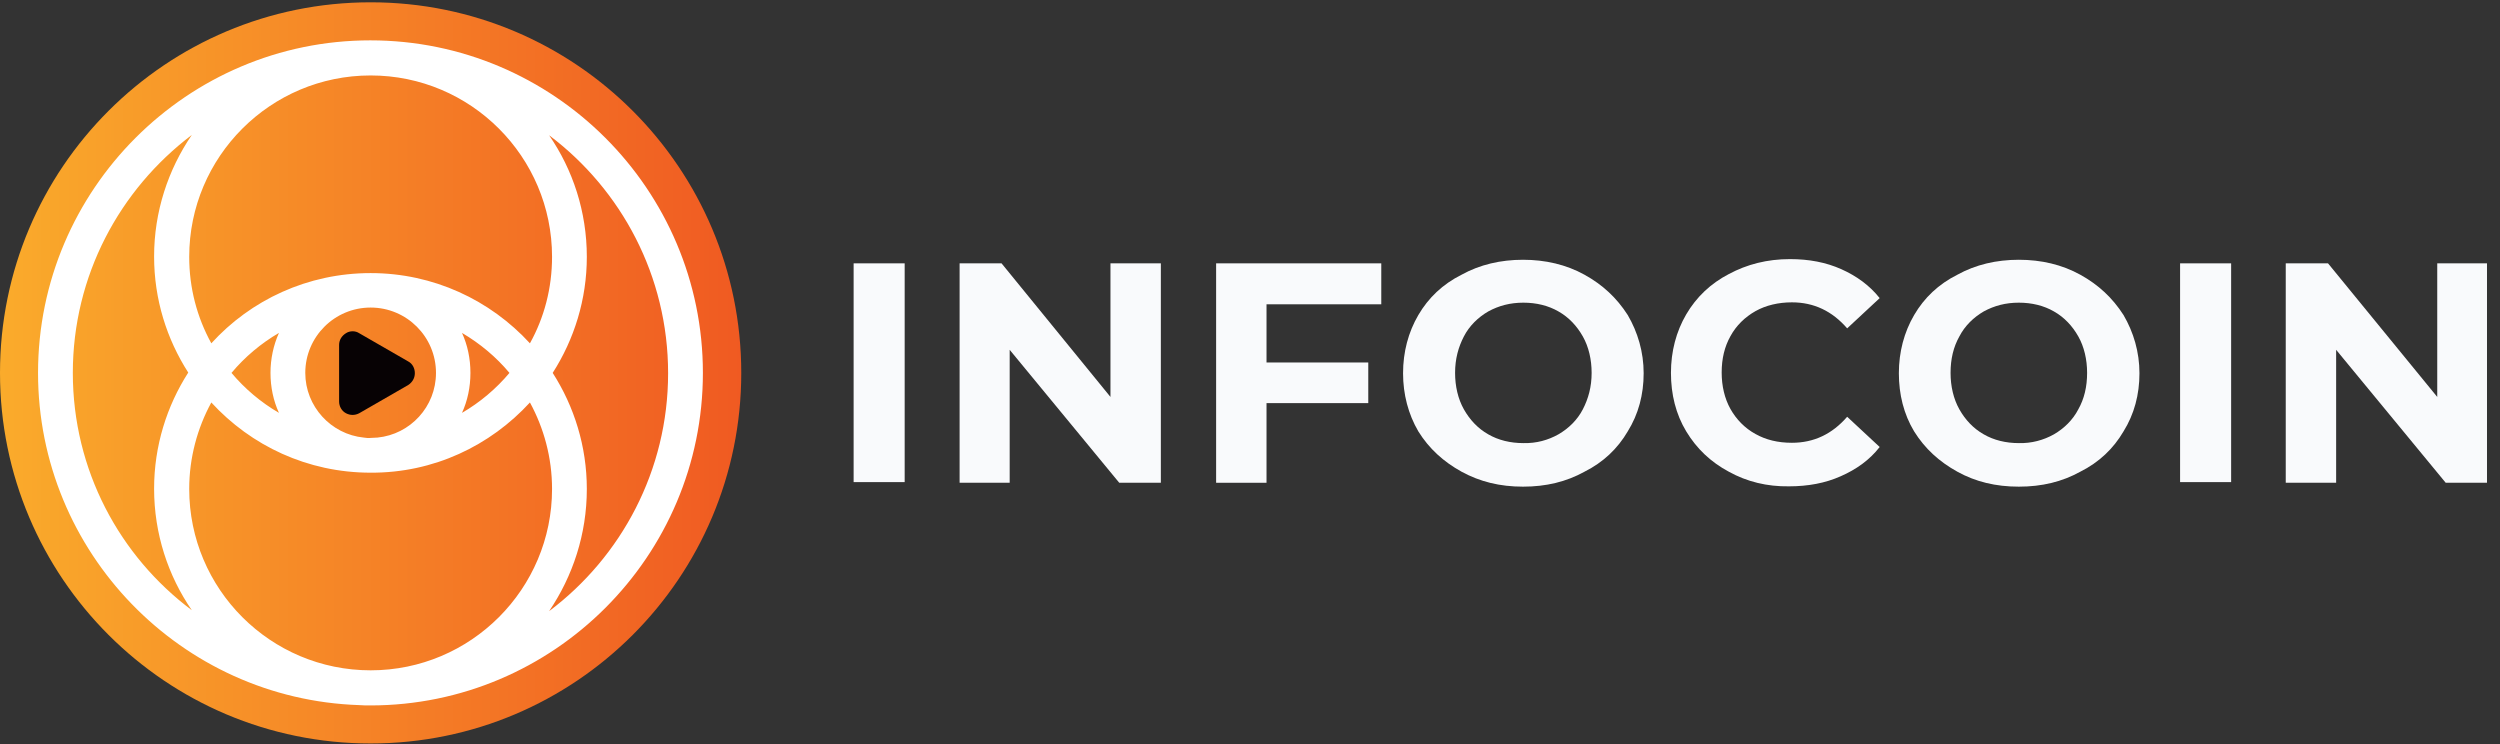
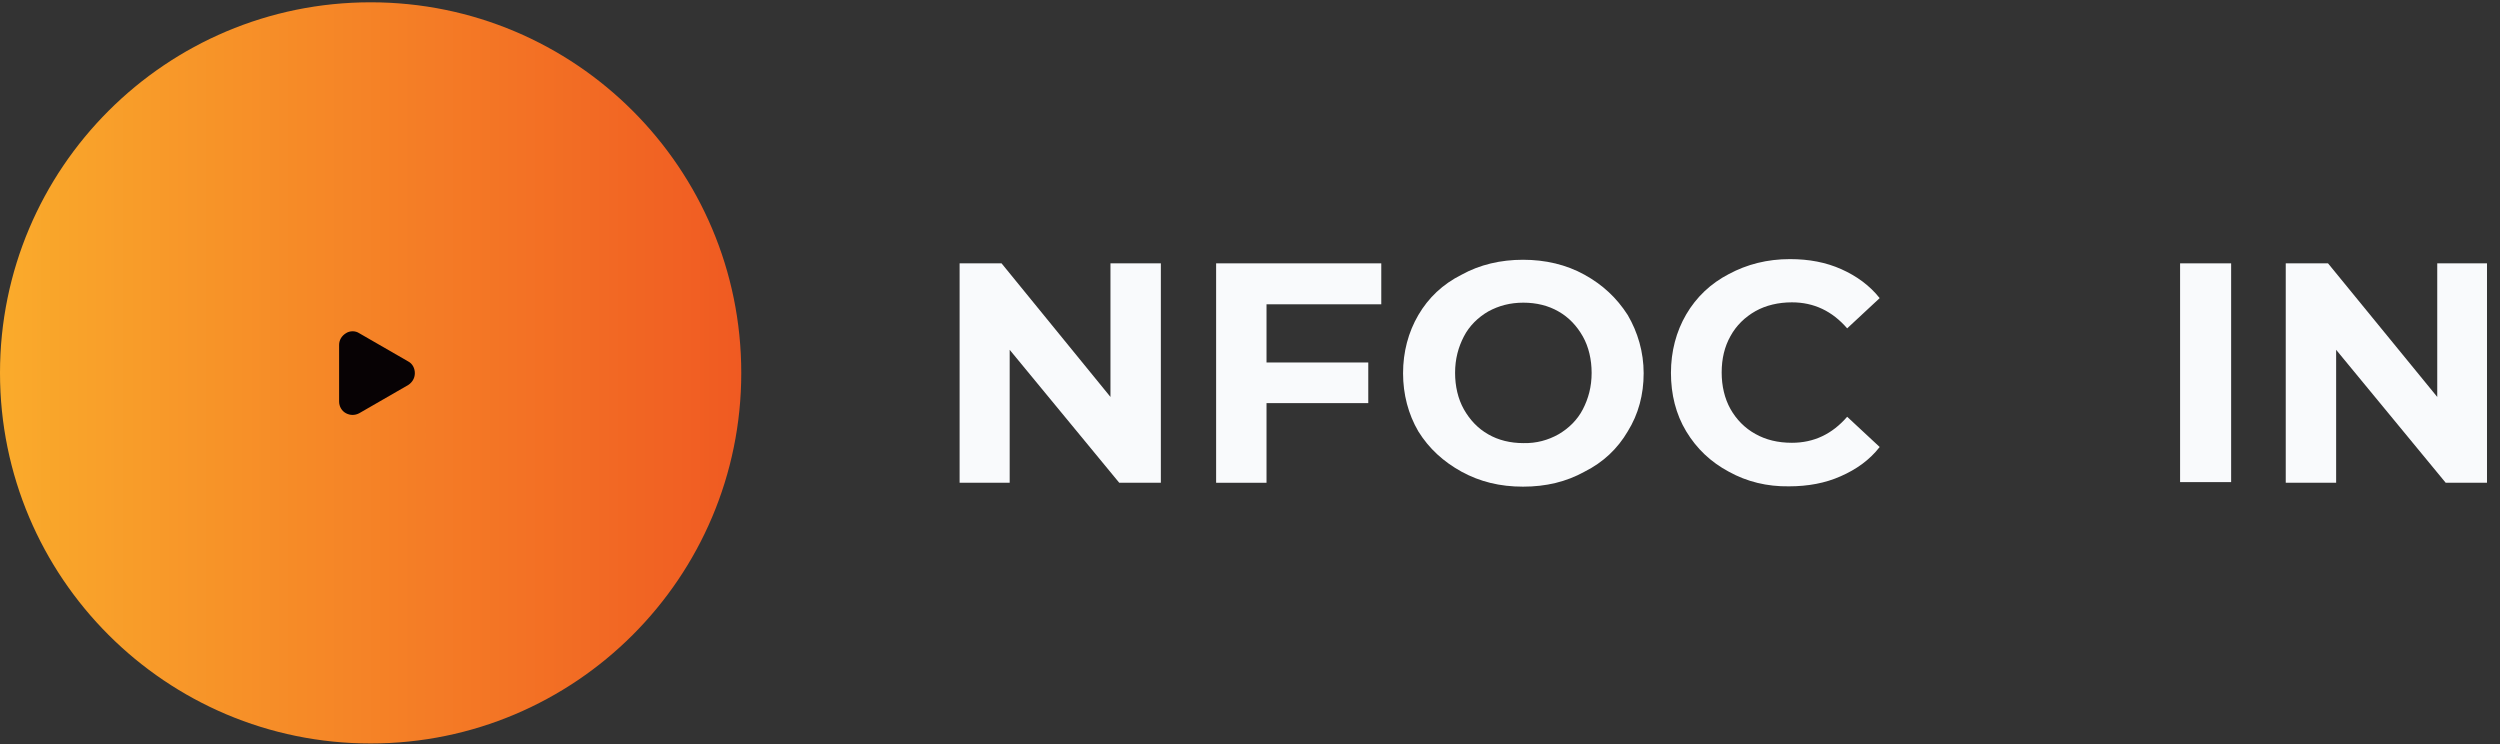
<svg xmlns="http://www.w3.org/2000/svg" width="178" height="53" viewBox="0 0 178 53" fill="none">
  <rect x="0" y="0" width="178" height="53" fill="#333333" stroke="none" />
  <path d="M26.389 52.935C40.963 52.935 52.778 41.121 52.778 26.549C52.778 11.977 40.963 0.164 26.389 0.164C11.815 0.164 0 11.977 0 26.549C0 41.121 11.815 52.935 26.389 52.935Z" fill="url(#paint0_linear_440_206)" />
-   <path fill-rule="evenodd" clip-rule="evenodd" d="M2.708 26.55C2.708 39.326 12.894 49.787 25.579 50.204C25.833 50.227 26.111 50.227 26.366 50.227C39.421 50.227 50.046 39.603 50.046 26.55C50.046 13.496 39.421 2.873 26.366 2.873C13.333 2.873 2.708 13.496 2.708 26.55ZM13.472 18.287C13.472 11.158 19.259 5.372 26.389 5.372C33.519 5.372 39.306 11.158 39.306 18.287C39.306 20.509 38.75 22.615 37.731 24.444C34.907 21.365 30.857 19.444 26.389 19.444C21.898 19.444 17.847 21.365 15.046 24.444C14.028 22.592 13.472 20.509 13.472 18.287ZM41.782 34.812C41.782 31.78 40.88 28.934 39.352 26.55C40.88 24.166 41.782 21.319 41.782 18.287C41.782 15.07 40.787 12.084 39.097 9.631C44.236 13.496 47.569 19.653 47.569 26.573C47.569 33.493 44.236 39.65 39.097 43.515C40.787 41.015 41.782 38.03 41.782 34.812ZM5.185 26.55C5.185 19.629 8.519 13.496 13.657 9.608C11.968 12.084 10.972 15.07 10.972 18.264C10.972 21.319 11.875 24.143 13.403 26.527C11.875 28.91 10.972 31.757 10.972 34.789C10.972 38.006 11.968 40.992 13.657 43.446C8.519 39.603 5.185 33.47 5.185 26.55ZM25.903 31.156C23.565 30.924 21.736 28.934 21.736 26.55C21.736 23.981 23.82 21.898 26.389 21.898C28.958 21.898 31.042 23.981 31.042 26.55C31.042 28.957 29.213 30.924 26.875 31.156C26.713 31.156 26.551 31.179 26.412 31.179C26.227 31.202 26.065 31.179 25.903 31.156ZM33.495 26.55C33.495 25.531 33.287 24.559 32.894 23.703C34.19 24.467 35.324 25.416 36.273 26.55C35.324 27.684 34.167 28.656 32.894 29.396C33.287 28.54 33.495 27.568 33.495 26.55ZM16.482 26.55C17.431 25.416 18.588 24.444 19.861 23.703C19.468 24.582 19.259 25.555 19.259 26.55C19.259 27.568 19.468 28.54 19.861 29.396C18.588 28.656 17.431 27.684 16.482 26.55ZM37.731 28.656C38.727 30.484 39.306 32.59 39.306 34.812C39.306 41.941 33.519 47.727 26.389 47.727C19.259 47.727 13.472 41.941 13.472 34.812C13.472 32.59 14.051 30.484 15.046 28.656C17.87 31.734 21.898 33.655 26.389 33.655C30.88 33.678 34.907 31.734 37.731 28.656Z" fill="white" />
  <path fill-rule="evenodd" clip-rule="evenodd" d="M29.074 27.407L25.579 29.421C25.278 29.583 24.931 29.583 24.63 29.421C24.329 29.259 24.144 28.935 24.144 28.587V24.56C24.144 24.212 24.329 23.912 24.63 23.726C24.768 23.634 24.931 23.587 25.116 23.587C25.278 23.587 25.44 23.634 25.579 23.726L29.074 25.74C29.375 25.902 29.537 26.226 29.537 26.573C29.537 26.921 29.352 27.222 29.074 27.407Z" fill="#070204" />
-   <path d="M64.412 18.75H60.778V34.326H64.412V18.75Z" fill="#F9FAFC" />
  <path d="M82.653 18.75V34.373H79.69L71.889 24.906V34.373H68.324V18.75H71.31L79.065 28.262V18.75H82.653Z" fill="#F9FAFC" />
  <path d="M90.176 21.666V25.809H97.421V28.702H90.176V34.373H86.588V18.75H98.347V21.666H90.176Z" fill="#F9FAFC" />
  <path d="M104.065 33.586C102.769 32.868 101.75 31.942 100.986 30.716C100.269 29.489 99.898 28.077 99.898 26.573C99.898 25.068 100.269 23.656 100.986 22.43C101.704 21.203 102.722 20.231 104.065 19.56C105.361 18.842 106.843 18.495 108.44 18.495C110.037 18.495 111.519 18.842 112.815 19.56C114.111 20.277 115.107 21.203 115.894 22.43C116.611 23.656 117.028 25.068 117.028 26.573C117.028 28.1 116.657 29.489 115.894 30.716C115.176 31.942 114.157 32.914 112.815 33.586C111.519 34.303 110.083 34.65 108.44 34.65C106.796 34.65 105.384 34.303 104.065 33.586ZM110.963 30.924C111.681 30.507 112.306 29.905 112.699 29.142C113.093 28.378 113.324 27.545 113.324 26.549C113.324 25.601 113.116 24.698 112.699 23.957C112.282 23.217 111.704 22.592 110.963 22.175C110.245 21.759 109.389 21.55 108.463 21.55C107.537 21.55 106.727 21.759 105.963 22.175C105.245 22.592 104.62 23.194 104.227 23.957C103.833 24.721 103.602 25.554 103.602 26.549C103.602 27.498 103.81 28.401 104.227 29.142C104.644 29.882 105.222 30.507 105.963 30.924C106.681 31.34 107.537 31.549 108.463 31.549C109.389 31.572 110.222 31.34 110.963 30.924Z" fill="#F9FAFC" />
  <path d="M123.093 33.586C121.796 32.891 120.801 31.942 120.06 30.715C119.319 29.489 118.972 28.077 118.972 26.549C118.972 25.022 119.343 23.61 120.06 22.383C120.778 21.157 121.796 20.185 123.093 19.513C124.389 18.819 125.824 18.449 127.444 18.449C128.81 18.449 130.014 18.68 131.102 19.166C132.19 19.652 133.116 20.323 133.833 21.226L131.519 23.379C130.454 22.152 129.157 21.527 127.583 21.527C126.634 21.527 125.732 21.735 124.991 22.152C124.25 22.569 123.625 23.17 123.208 23.934C122.792 24.675 122.583 25.531 122.583 26.526C122.583 27.475 122.792 28.378 123.208 29.119C123.625 29.859 124.227 30.484 124.991 30.901C125.732 31.317 126.588 31.526 127.583 31.526C129.157 31.526 130.454 30.901 131.519 29.674L133.833 31.826C133.116 32.752 132.167 33.423 131.056 33.91C129.968 34.395 128.741 34.627 127.375 34.627C125.824 34.65 124.389 34.303 123.093 33.586Z" fill="#F9FAFC" />
-   <path d="M139.366 33.586C138.069 32.868 137.051 31.942 136.287 30.716C135.546 29.489 135.199 28.077 135.199 26.573C135.199 25.068 135.57 23.656 136.287 22.43C137.005 21.203 138.023 20.231 139.366 19.56C140.662 18.842 142.144 18.495 143.741 18.495C145.338 18.495 146.819 18.842 148.116 19.56C149.412 20.277 150.407 21.203 151.194 22.43C151.912 23.656 152.329 25.068 152.329 26.573C152.329 28.1 151.958 29.489 151.194 30.716C150.477 31.942 149.458 32.914 148.116 33.586C146.819 34.303 145.384 34.65 143.741 34.65C142.097 34.65 140.662 34.303 139.366 33.586ZM146.241 30.924C146.958 30.507 147.583 29.905 147.977 29.142C148.394 28.401 148.602 27.545 148.602 26.549C148.602 25.601 148.394 24.698 147.977 23.957C147.56 23.217 146.982 22.592 146.241 22.175C145.523 21.759 144.667 21.55 143.741 21.55C142.815 21.55 142.005 21.759 141.241 22.175C140.523 22.592 139.898 23.194 139.505 23.957C139.088 24.698 138.88 25.554 138.88 26.549C138.88 27.498 139.088 28.401 139.505 29.142C139.921 29.882 140.5 30.507 141.241 30.924C141.958 31.34 142.815 31.549 143.741 31.549C144.644 31.572 145.5 31.34 146.241 30.924Z" fill="#F9FAFC" />
  <path d="M158.857 18.75H155.222V34.326H158.857V18.75Z" fill="#F9FAFC" />
  <path d="M177.074 18.75V34.373H174.134L166.333 24.906V34.373H162.745V18.75H165.755L173.532 28.262V18.75H177.074Z" fill="#F9FAFC" />
  <defs>
    <linearGradient id="paint0_linear_440_206" x1="-0.004" y1="26.549" x2="52.774" y2="26.549" gradientUnits="userSpaceOnUse">
      <stop stop-color="#FAAB2B" />
      <stop offset="1" stop-color="#F05A22" />
    </linearGradient>
  </defs>
</svg>